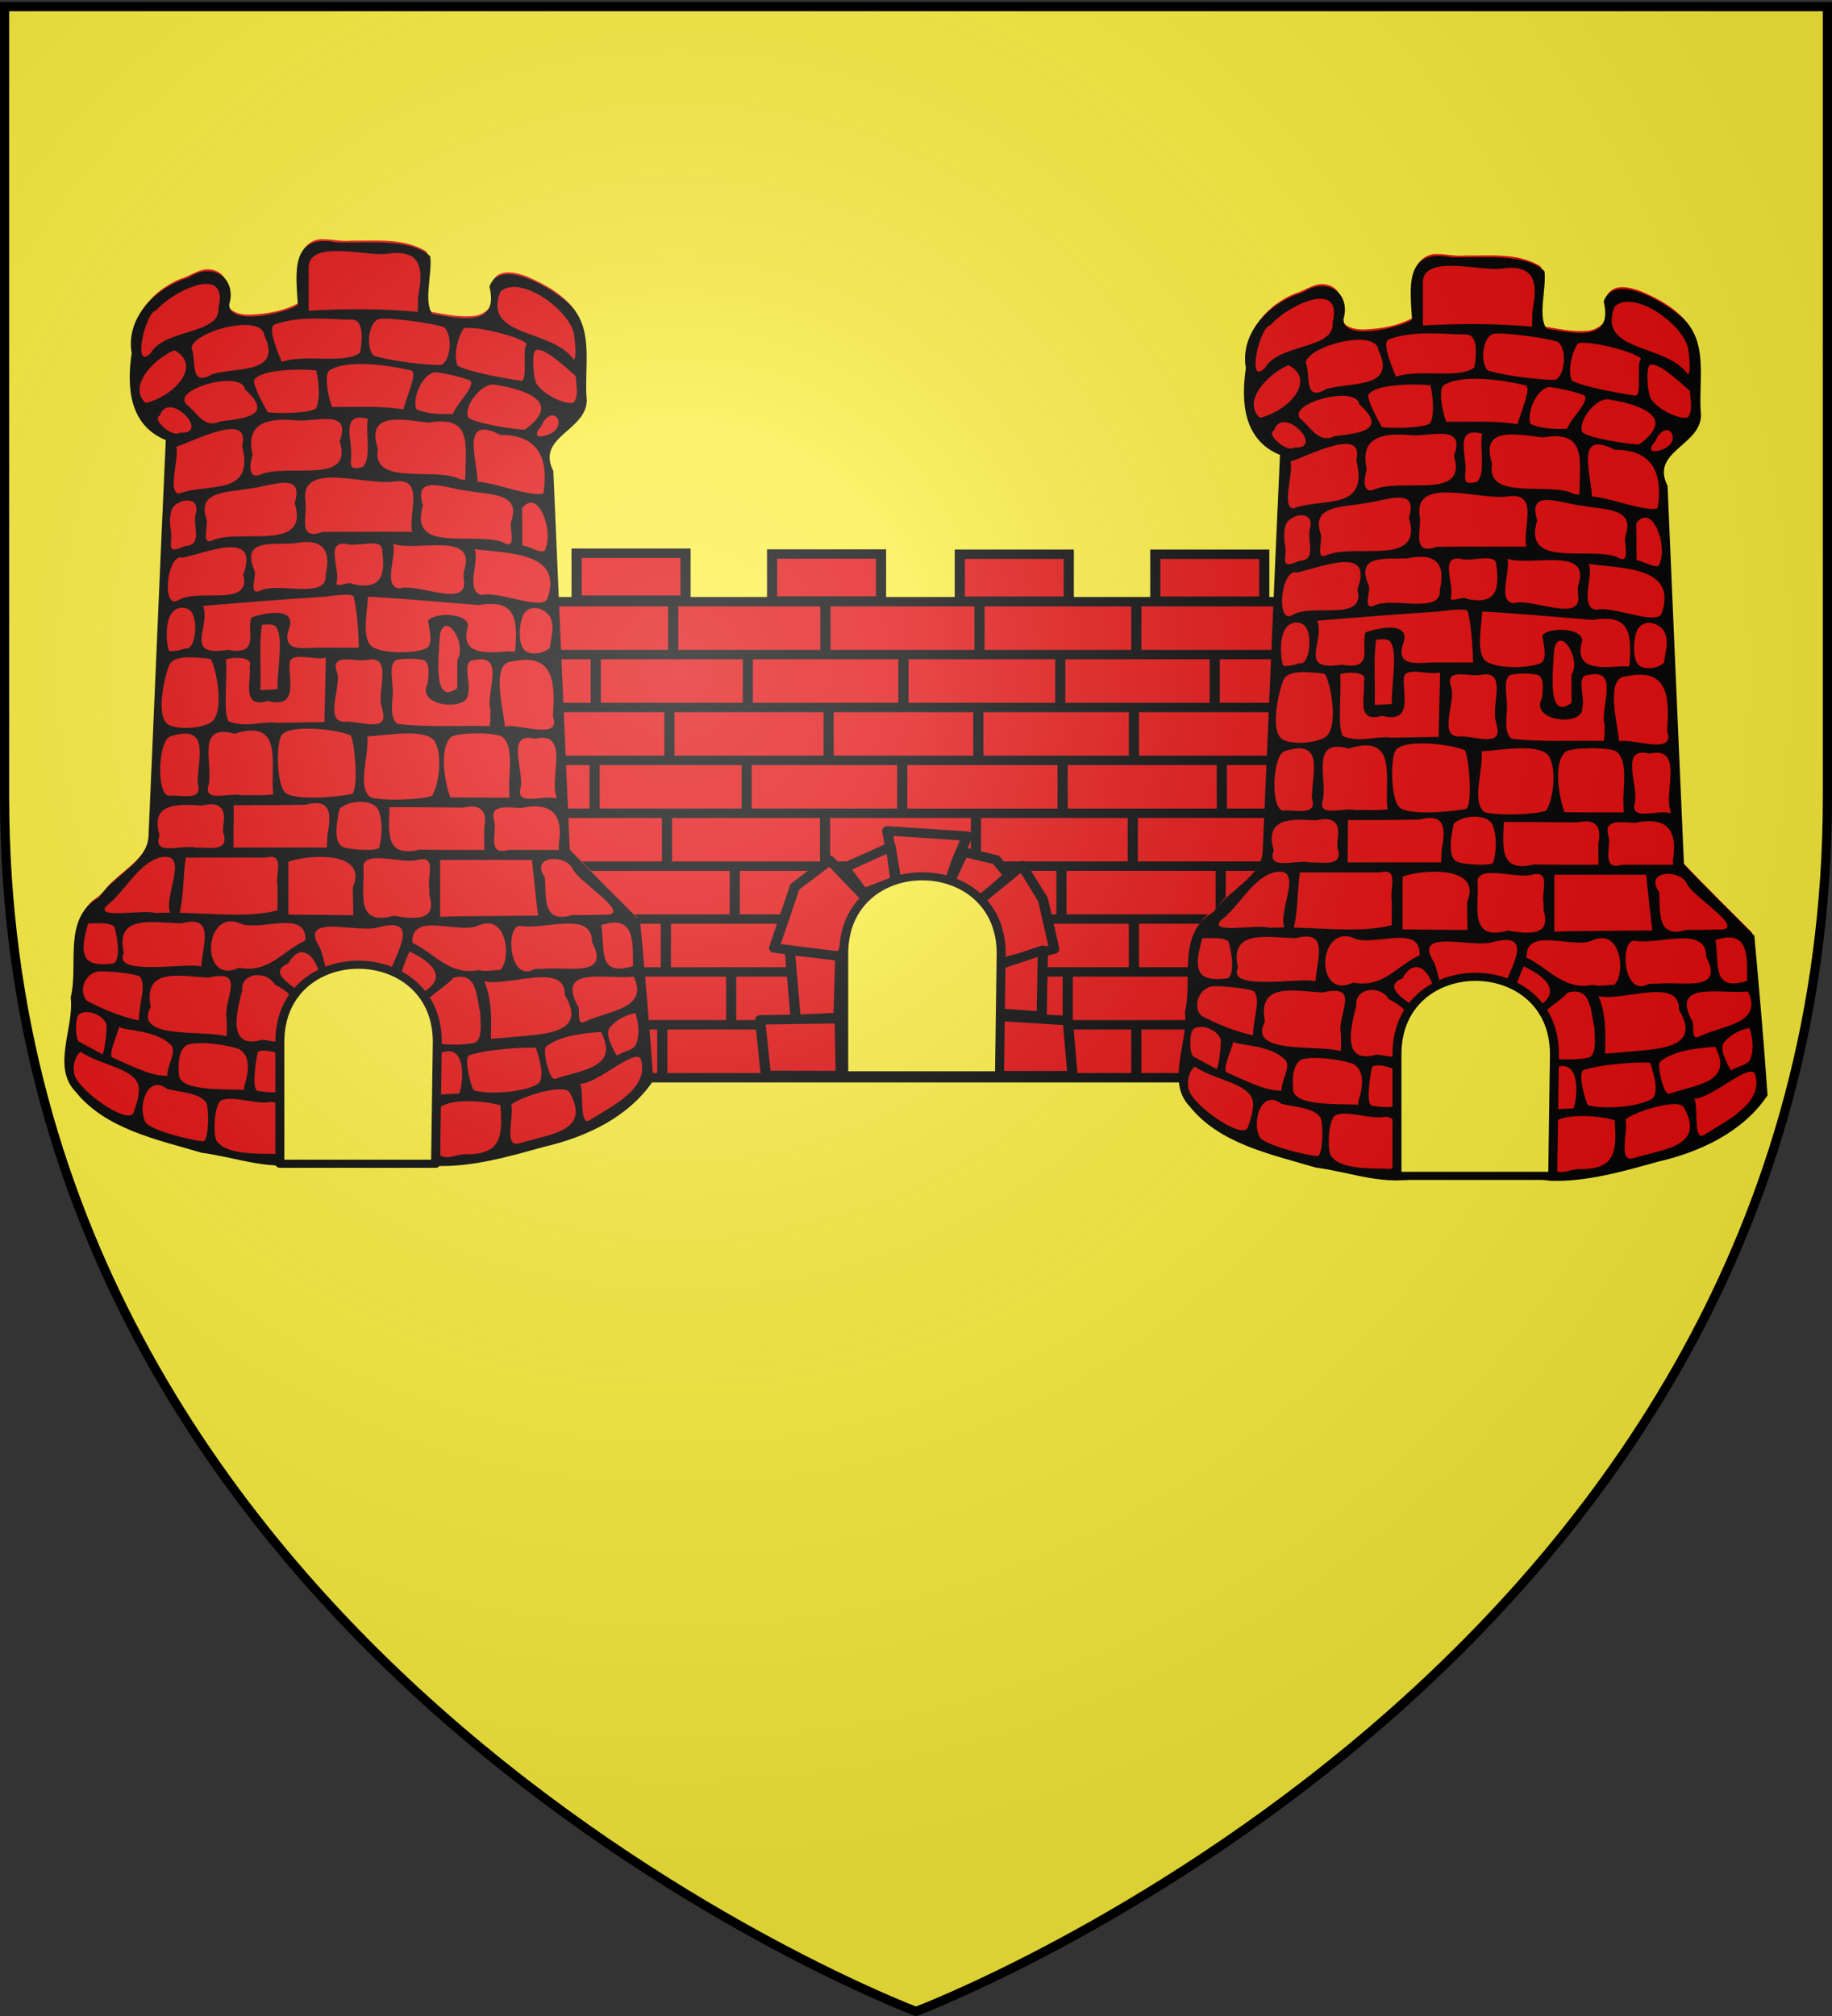
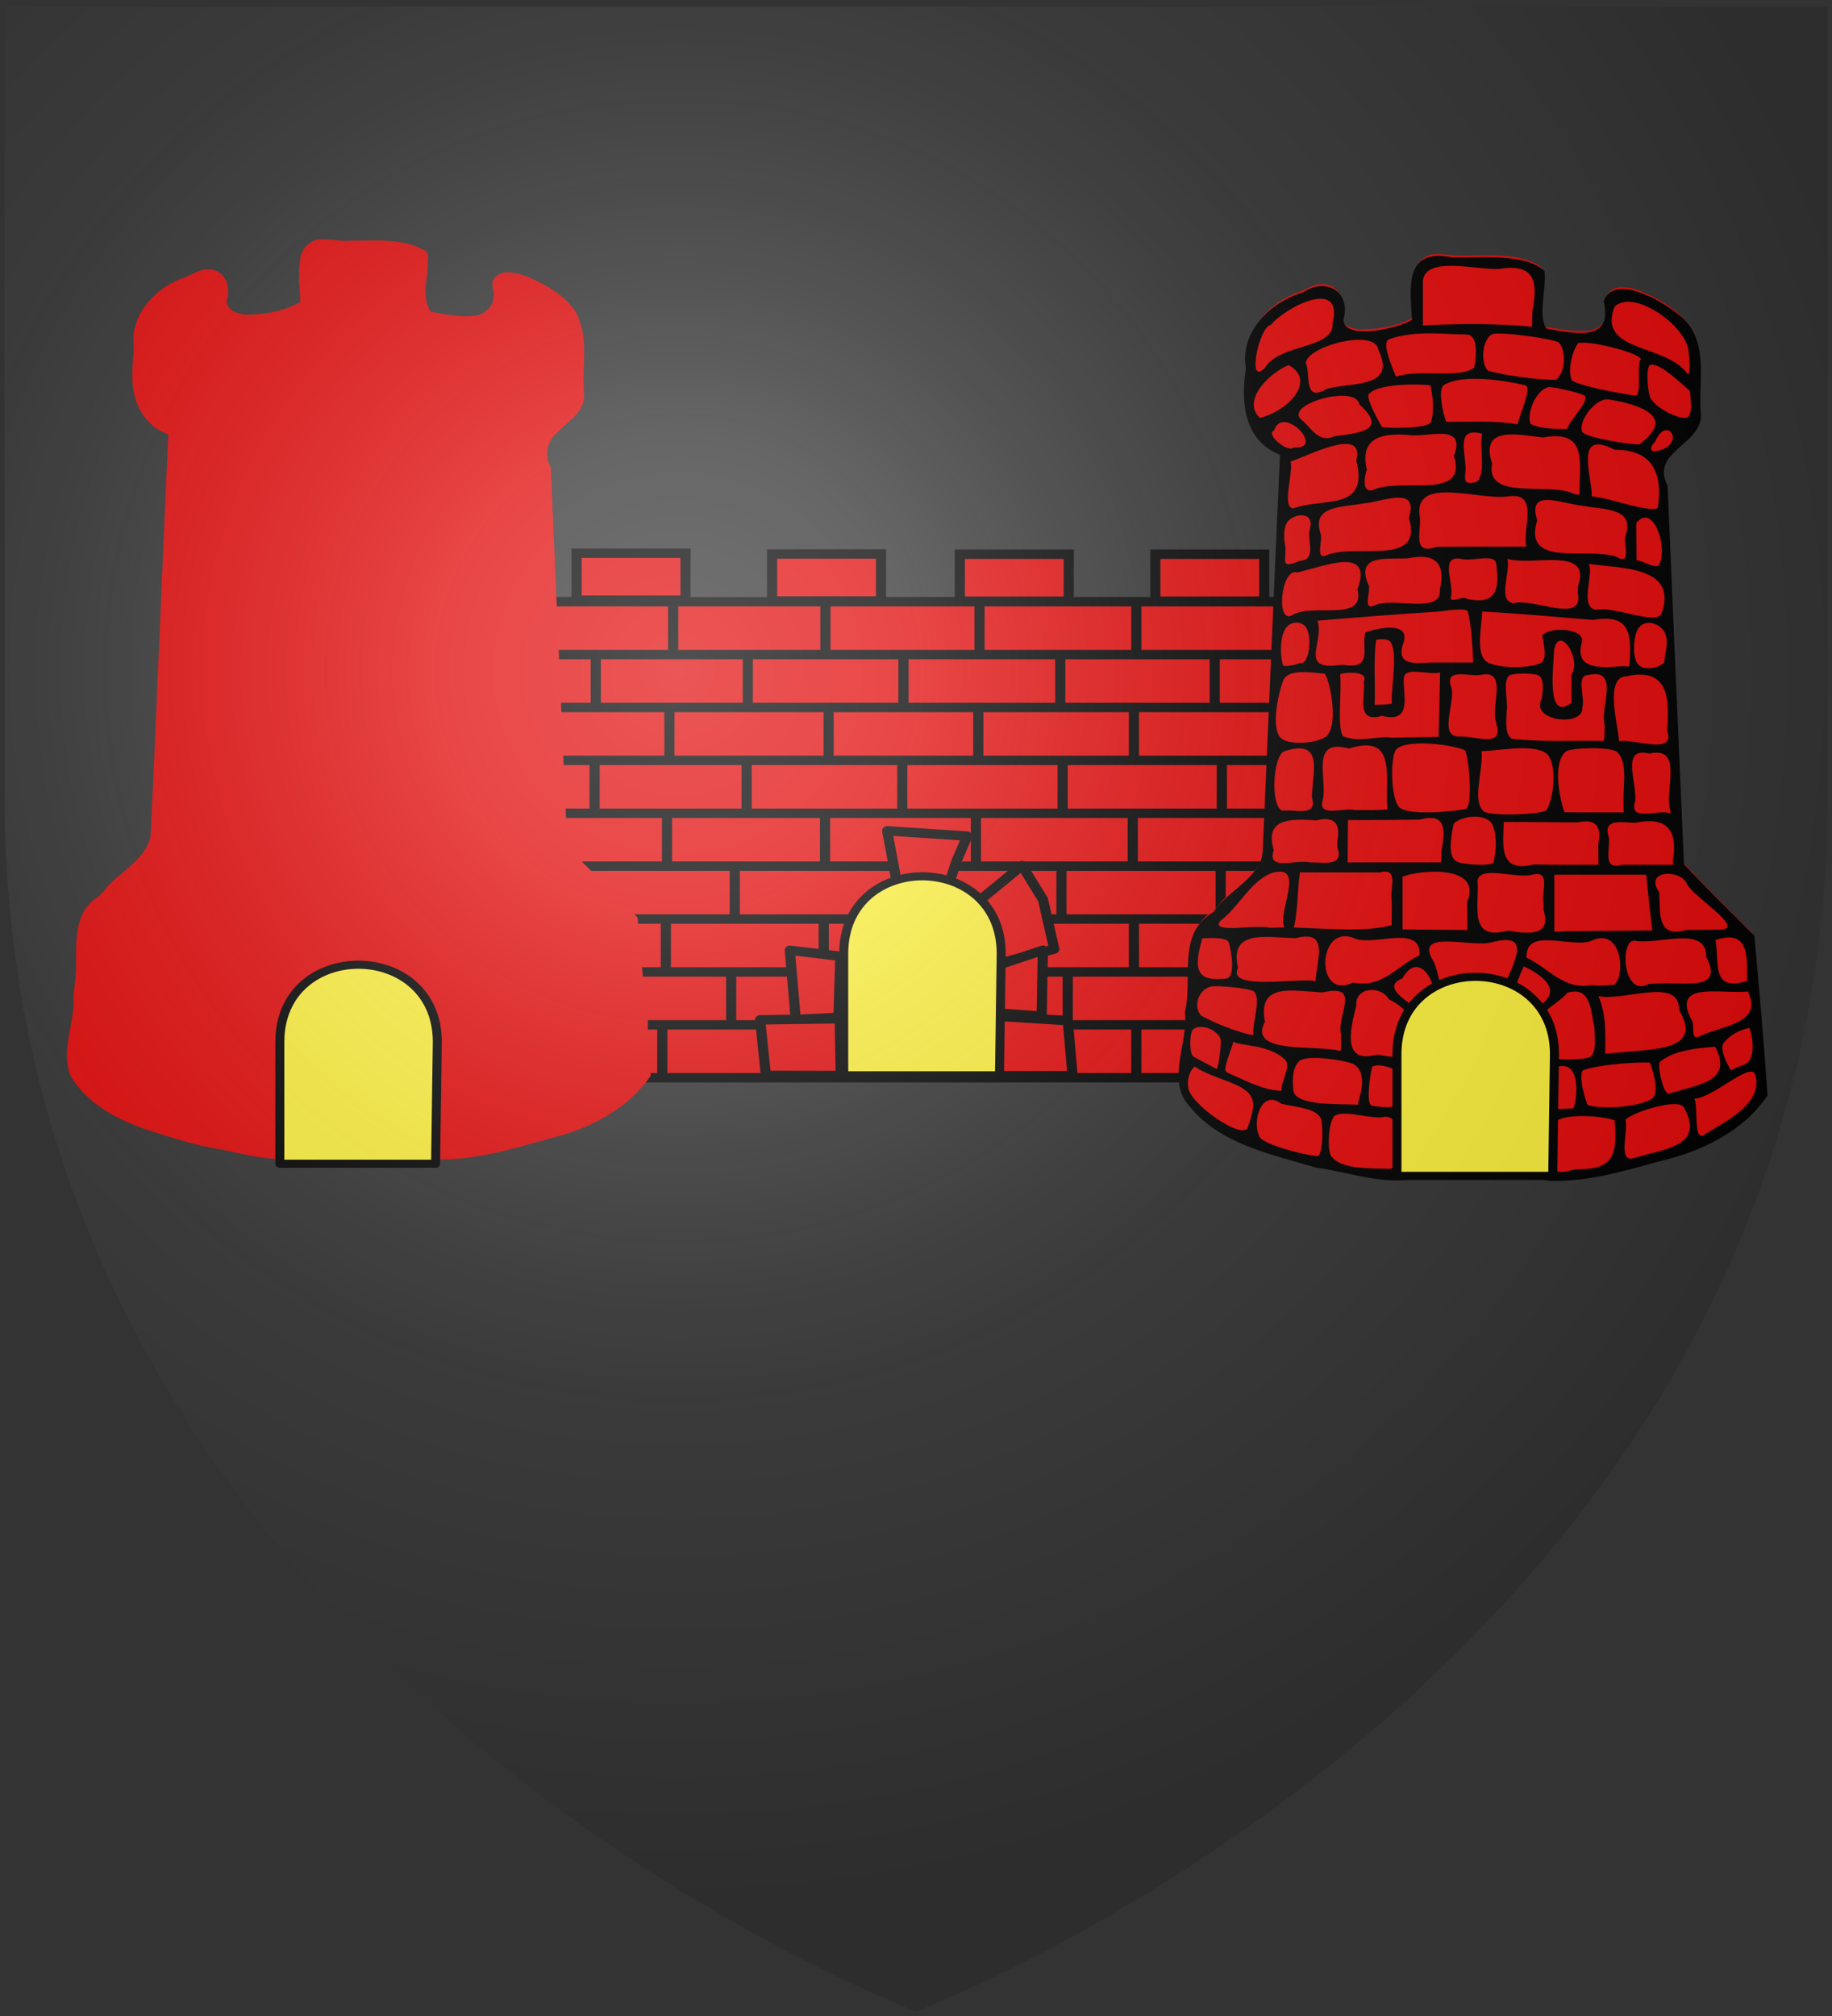
<svg xmlns="http://www.w3.org/2000/svg" xmlns:xlink="http://www.w3.org/1999/xlink" width="600" height="660" version="1.0">
  <rect width="100%" height="100%" fill="#333333" stroke="none" />
  <desc>Flag of Canton of Valais (Wallis)</desc>
  <defs>
    <radialGradient xlink:href="#b" id="c" cx="221.445" cy="226.331" r="300" fx="221.445" fy="226.331" gradientTransform="matrix(1.353 0 0 1.349 -77.63 -85.747)" gradientUnits="userSpaceOnUse" />
    <linearGradient id="b">
      <stop offset="0" style="stop-color:white;stop-opacity:.314" />
      <stop offset=".19" style="stop-color:white;stop-opacity:.251" />
      <stop offset=".6" style="stop-color:#6b6b6b;stop-opacity:.125" />
      <stop offset="1" style="stop-color:black;stop-opacity:.125" />
    </linearGradient>
  </defs>
  <g style="display:inline">
-     <path d="M300 658.5s298.5-112.32 298.5-397.772V2.176H1.5v258.552C1.5 546.18 300 658.5 300 658.5" style="fill:#fcef3c;fill-opacity:1;fill-rule:evenodd;stroke:none;stroke-width:1px;stroke-linecap:butt;stroke-linejoin:miter;stroke-opacity:1" />
-   </g>
+     </g>
  <g style="opacity:1;display:inline">
    <g style="fill:#e20909">
      <path d="M518.563 817.11v45.674h-31.344v402.374h598.625v-405.15h-26.657V817.11H971.97v42.683h-68.532V817.11h-85.343v42.436h-61.5V817.11H670.78v43.361h-67.343V817.11z" style="fill:#e20909;fill-opacity:1;stroke:none;stroke-width:8;stroke-miterlimit:4;stroke-dasharray:none;stroke-opacity:1" transform="matrix(.416 0 0 .385 -26.28 -133.866)" />
      <g style="fill:#e20909">
        <path d="M490.61 859.353h592.353M491.61 904.328h590.353M494 949.304h584.353M500 994.279h576.353M500 1039.254h574.353M512.137 1084.23h546.352M556.182 1129.205h462.352M559.237 1174.18h456.352M593.155 859.126v43.936M713.007 859.593v43.936M532.2 904.464V948.4M834.311 859.593v43.936M957.775 857.724v43.936M1072.82 858.658v43.936M651.922 906.334v43.936M774.45 904.464V948.4M897.914 903.53v43.935M1019.507 904.464V948.4M590.19 946.53v43.937M715.524 948.4v43.936M833.376 950.27v43.936M955.904 948.4v43.936M1025.119 997.945v43.936M1073.756 949.335v43.936M531.264 993.271v43.936M650.987 994.206v43.936M773.515 994.206v43.936M899.784 995.14v43.937M954.969 1040.947v43.936M831.505 1040.947v43.936M712.718 1036.273v43.936M588.32 1040.947v43.936M641.633 1084.883v43.936M772.58 1083.948v43.936M898.85 1083.948v43.936M1024.183 1082.078v43.937M711.686 1127.748v43.936M587.384 1126.95v43.935M836.182 1127.884v43.936M955.904 1130.689v43.936M638.827 1174.625v43.936M903.784 1175.56v43.936M957.775 1218.56v43.937M584.578 1219.496v43.936M972.73 818.984h85.782v39.928H972.73zM818.814 818.983h85.782v39.929h-85.782zM671.024 818.804h85.782v39.929h-85.782zM517.108 818.128h85.782v39.929h-85.782z" style="fill:#e20909;fill-rule:evenodd;stroke:#000;stroke-width:7.998;stroke-linecap:butt;stroke-linejoin:miter;stroke-miterlimit:4;stroke-opacity:1" transform="matrix(.416 0 0 .385 -26.28 -133.866)" />
        <path d="M573.22 1219.155h429.1" style="fill:#e20909;fill-rule:evenodd;stroke:#000;stroke-width:8;stroke-linecap:butt;stroke-linejoin:miter;stroke-miterlimit:4;stroke-dasharray:none;stroke-opacity:1" transform="matrix(.416 0 0 .385 -26.28 -133.866)" />
        <path d="M564.866 1264.13h447.093M772.58 1175.897v43.937M711.686 1219.698v43.936M836.182 1219.834v43.936" style="fill:#e20909;fill-rule:evenodd;stroke:#000;stroke-width:7.998;stroke-linecap:butt;stroke-linejoin:miter;stroke-miterlimit:4;stroke-opacity:1" transform="matrix(.416 0 0 .385 -26.28 -133.866)" />
      </g>
    </g>
    <g style="fill:#e20909;fill-opacity:1">
      <g style="fill:#e20909;fill-opacity:1;stroke:#000;stroke-width:8;stroke-miterlimit:4;stroke-dasharray:none;stroke-opacity:1">
-         <path d="m742.165 1113.102-19.073 50.614-52.673-7.45 16.34-52.03 27.478-22.488z" style="fill:#e20909;fill-opacity:1;stroke:#000;stroke-width:8;stroke-linecap:butt;stroke-linejoin:round;stroke-miterlimit:4;stroke-dasharray:none;stroke-dashoffset:.1;stroke-opacity:1" transform="matrix(.416 0 0 .385 -25.368 -134.819)" />
        <path d="m722.54 1163.35-1.403 51.911-33.672 1.87-4.677-58.925zM901.655 1218.067l3.741 46.766H844.6l1.403-50.507zM813.929 1082.664l-5.661 18.457-41.512-1.944-7.309-42.544 63.04 4.536z" style="fill:#e20909;fill-opacity:1;stroke:#000;stroke-width:8;stroke-linecap:butt;stroke-linejoin:round;stroke-miterlimit:4;stroke-dasharray:none;stroke-dashoffset:.1;stroke-opacity:1" transform="matrix(.416 0 0 .385 -25.368 -134.819)" />
-         <path d="m766.032 1099.28-25.253 10.29-14.966-21.513 36.478-17.772zM829.635 1119.858l-21.73-18.257 11.684-26.907 25.618 6.662 9.982 13.22z" style="fill:#e20909;fill-opacity:1;stroke:#000;stroke-width:8;stroke-linecap:butt;stroke-linejoin:round;stroke-miterlimit:4;stroke-dasharray:none;stroke-dashoffset:.1;stroke-opacity:1" transform="matrix(.416 0 0 .385 -25.368 -134.819)" />
        <path d="m890.979 1157.204-44.085 12.278-15.822-52.69 34.54-30.59 16.522 28.992z" style="fill:#e20909;fill-opacity:1;stroke:#000;stroke-width:8;stroke-linecap:butt;stroke-linejoin:round;stroke-miterlimit:4;stroke-dasharray:none;stroke-dashoffset:.1;stroke-opacity:1" transform="matrix(.416 0 0 .385 -25.368 -134.819)" />
        <path d="m881.078 1214.326-35.543-2.806v-40.22l36.478-13.094zM722.89 1264.74l-58.925-.116-4.56-47.234 62.667-.935z" style="fill:#e20909;fill-opacity:1;stroke:#000;stroke-width:8;stroke-linecap:butt;stroke-linejoin:round;stroke-miterlimit:4;stroke-dasharray:none;stroke-dashoffset:.1;stroke-opacity:1" transform="matrix(.416 0 0 .385 -25.368 -134.819)" />
      </g>
      <g style="fill:#fcef3c;fill-opacity:1;stroke:#000;stroke-width:6.905;stroke-miterlimit:4;stroke-dasharray:none;stroke-opacity:1">
        <path d="M723.008 1161.998c.285-87.453 120.511-86.924 120.783 0l-1.32 103.87H723.008z" style="fill:#fcef3c;fill-opacity:1;stroke:#000;stroke-width:6.905;stroke-linecap:butt;stroke-linejoin:round;stroke-miterlimit:4;stroke-dasharray:none;stroke-dashoffset:.1;stroke-opacity:1" transform="matrix(.427 0 0 .385 -32.394 -135.312)" />
      </g>
    </g>
    <path d="M1438.063 1430.25c-9.961-.762-17.575 7.725-18.407 17.094-2.032 11.973-.339 24.155.157 36.187-11.714 7.543-26.156 10.338-40 10.844-7.519.344-17.99-2.743-18.032-11.812 2.947-9.392.657-22.624-10-26-9.792-3.257-17.563 4.67-26.373 7.364-21.71 9.576-39.59 31.999-36.814 56.76.122 11.435-2.359 23.165-.564 34.746 1.39 17.34 11.018 34.572 27.845 40.786-5.01 113.827-8.879 227.718-14 341.531-3.574 19.32-22.47 29.31-34.219 43.25-2.995 4.57-6.5 8.226-11.031 11.281-14.206 13.154-13.314 34.404-13.49 52.281.392 9.829-1.15 19.57-1.979 29.22 1.556 22.849-10.691 46.11-2.093 68.343 12.715 23.263 37.136 37.188 61.347 45.872 18.34 6.189 36.727 12.964 55.911 16.059 22.386 4.855 46.116 12.576 68.898 5.413 34.153.82 68.68-2.573 102.5 3.25 34.408.715 67.067-11.794 99.632-21.047 27.044-9.128 52.88-25.504 68.274-50.14-2.898-44.863-6.589-89.67-10.312-134.47-18.541-20.172-37.442-40.026-55.438-60.687-4.428-107.402-8.63-214.812-12.937-322.219-5.212-9.485-3.112-21.671 4.656-29.125 8.524-9.633 22.41-17.93 21.562-32.625-2.112-24.017 4.878-50.355-7.781-72.343-8.847-13.116-23.114-21.624-37.219-28.157-7.911-3.285-20.1-6.567-25.781 1.75-3.47 4.37.613 10.146-.562 15.313.136 9.546-8.567 16.662-17.72 16.625-10.69.797-21.169-1.785-31.624-3.657-7.398-11.864-2.651-26.793-2.375-39.874-.044-4.616 1.91-10.853-3.719-12.938-16.937-9.894-37.536-7.396-56.374-7.655-7.522.828-14.562-1.057-21.938-1.22" style="fill:#e20909;fill-opacity:1;stroke:none;stroke-width:7;stroke-miterlimit:4;stroke-dasharray:none;stroke-opacity:1" transform="matrix(.416 0 0 .385 -492.257 -472.326)" />
-     <path d="m1512.515 1479.153-.302 12.875c-28.514-2.85-57.293-2.793-85.887-1.013v-34.975c-1.891-26.102 43.868-11.543 60.615-13.24 29.288-5.08 29.583 13.462 25.574 36.353m-210.69 48.097c-14.526 15.799-4.285-35.67 4.654-36.625 11.705-15.542 57.584-40.487 48.762-1.864 1.796 22.738-42.226 17.306-53.415 38.49m333.538-15.466c.57 5.175 2.103 18.951-.33 20.912-16.85-26.73-71.658-18.21-57.902-57.569 14.627-15.703 55.243 15.027 58.232 36.657m-230.237 22.758c-6.49-16.853-10.344-29.938-5.424-31.854 20.712-8.07 45.241-3.938 60.664-4.082 8.558-.08 8.82 14.398 6.42 28.157-12.244 10.009-43.437.813-61.66 7.779m127.9-29.365c6.734 6.805 5.326 27.24-2.035 31.9-11.184.64-42.618-3.706-53.756-7.96-5.848-7.358-4.021-26.655 3.723-30.794 5.812-2.346 45.287 3.525 52.068 6.854m-182.45 39.699c-18.593 12.014-12.324-12.054-16.508-22.254 1.973-14.378 55.402-29.508 57.283-10.685 14.417 32.733-20.398 26.917-40.775 32.939m247.505-25.416c-4.017 3.526 1.035 29.62-4.21 31.172-9.878-1.335-42.851-7.683-50.345-12.93-3.333-8.764.155-24.09 4.871-31.549 7.417-2.943 46.364 7.268 49.684 13.307m-300.005 50.068c-14.198-13.495 5.27-37.015 22.5-44.868 22.04 12.757.537 38.683-22.5 44.868m338.49-22.875c.243 6.44 2.639 17.6-1.702 22.506-5.712 2.247-22.74-5.983-29.063-15.792-2.458-4.493-4.029-24.528-1.1-28.513 5.594-4.225 23.004 13.358 31.864 21.799m-129.59-4.785c5.482 1.457-3.8 22.922-6.109 33.08-18.539-3.33-37.417-1.83-56.146-2.105-2.992-7.783-6.463-27.9-2.011-31.032 14.26-10.029 48.778-4.058 64.266.057m-74.99 32.333c-5.114 4.08-30.15 4.561-37.962 3.087-3.118-6.117-11.605-22.452-10.634-27.328 5.86-9.953 40.43-9.35 48.884-8.13 3.087 14.881 2.408 27.681-.288 32.371m107.84 4.651c-9.156.26-20.582.055-28.722-4.083-3.137-8.493 3.505-28.195 13.898-31.343 3.5-.619 25.443 4.806 28.883 7.326 2.893 5.778-10.68 18.683-14.06 28.1m-183.25 6.329c-11.962 6.2-17.747-6.575-25.074-13.316-16.945-13.208 42.313-31.452 44.74-13.837 23.07 22.245.174 24.397-19.666 27.153m240.057 6.875c-4.821.617-42.242-5.46-44.919-10.7-3.412-9.86 12.063-30.656 22.11-27.225 12.615 2.034 30.198 7.011 34.61 15.875 2.91 5.844-1.096 13.906-11.8 22.05m-272.024 2.71c-4.743 4.69-22.592-11.422-15.45-14.468 6.594-22.817 41.405 16.312 15.45 14.468m286.492 2.797c-7.709 2.17-5.068-4.936-2.125-7.472 9.768-24.415 25.02 2.417 2.125 7.472m-142.26 26.465c-9.01 2.19-9.798.305-9.109-7.658 1.733-13.805-9.525-39.98 13.21-33.342-2.135 12.833 3.207 33.426-4.1 41m-81.733 6.825c-10.849 3.191-5.195-16.927-4.938-17.398-5.218-24.747 8.35-31.319 32.295-29.423 14.913 2.782 46.499-11.11 36.28 17.942 11.307 38.452-41.567 17.805-63.637 28.88m162.538.05-.136 4.065-4.184-.704c-18.919-10.804-70.07 6.69-64.511-25.894-9.764-32.221 19.365-24.653 40.166-22.16 34.462-6.728 28.85 19.888 28.665 44.693m-225.416 15.658c-9.42-1.163.34-29.965-2.107-39.873 12.479-4.087 59.035-30.994 51.77-.944 10.197 43.803-26.05 31.215-49.663 40.817m286.918-.158c-10.728 3.088-35.855-8.593-51.887-10.04.377-17.074-14.387-57.889 18.065-39.688 31.75-.22 37.777 22.64 33.822 49.728m-140.746 32.625c-11.01.003-22.021.032-33.031.143-20.569 7.828-11.761-14.393-13.542-26.003-4.935-35.498 48.432-12.542 70.774-17.028 23.481-2.837 9.757 27.863 13.223 42.888zm-119.326 7.003c-10.138 5.838-3.224-13.299-5.25-17.994-7.406-23.87 16.124-22.283 33.845-25.724 17.05-2.021 43.578-15.192 35.655 12.212 11.78 41.982-40.555 21.719-64.25 31.506m234.75-16.003c-1.975 5.324 5.44 26.116-7.25 17.592-23.764-8.567-73.764 9.957-62.25-30.954-8.123-27.694 18.577-14.358 35.654-12.353 17.673 3.48 41.53 1.61 33.846 25.715m-256.5 21.056c-16.252 7.554-10.136-.675-11.34-12.346-1.404-7.033-1.371-17.465 2.394-21.638 6.152-6.82 21.11-7.772 16.865 7.512-2.183 9.163 5.828 25.893-7.92 26.472m283.507 1.819c-.446 7.393-13.075-2.139-18.257-2.209l-.224-31.708c12.719-17.6 24.66 18.924 18.48 33.917m-152.507 30.375c-.834-2.9-13.81 4.647-11.95-1.494 2.865-10.747-9.635-36.256 8.335-32.256 8.394 2.467 27.64-5.631 27.421 5.222 2.682 20.325.079 34.56-23.806 28.528m-72 5.762c-10.499 5.023-1.984-14.325-5-17.848-9.768-25.753 13.491-21.294 31.168-22.243 22.042-4.996 30.02 4.681 25.148 26.802 1.808 21.385-37.313 5.722-51.316 13.289m160-15.848v5.547c5.02 26.79-35.687 3.356-50.91 8.49-12.61-2.488-2.01-26.203-4.478-37.823 19.585 6.65 67.084-11.44 55.388 23.786m-224.75 24.09c-13.453 8.412-8.854-40.828 3.736-36.242 20.835-5.09 60.354-23.28 47.514 14.353 6.68 28.602-35.533 11.175-51.25 21.889m291.064-2.63c-2.17 12.985-38.604-5.75-51.856-1.855-13.835-2.224-1.428-30.586-5.958-39.082 26.129 3.9 69.48 2.292 57.814 40.938m-252.012 44.776c-35.365 6.1-13.263-19.462-19.38-37.4 30.85-2.808 64.001-5.631 94.911-7.745 11.104-1.476 22.826-3.09 23.582.048 2.193 9.107 3.738 25.928 4.064 43.197h-32.9c-13.27.869-27.428 2.576-22.316-15.397 7.324-20.006-19.316-14.156-29.451-10.179-3.774 12.608 7.152 32.482-18.51 27.476m226.366-.025-.394 1.549-5.094-.262c-20.265 1.88-38.317 2.103-31.68-21.812-.696-11.567-27.496-11.21-31.5-4.156 1.42 8.845 4.025 20.852-1.594 23.518-9.933 4.713-37.03 4.598-43.459-2.523-6.884-7.628-3.006-27.434-2.242-41.525 29.072 1.71 58.072 4.579 87.079 7.17 30.223-5.674 30.504 12.957 28.884 38.04m-259.713-1.308c-3.21 1.55-11.78 3.28-13 2.018-1.977-5.735-3.289-24.14 2.332-32.082 2.953-4.172 8.845-6.234 13.87-2.465 7.741 5.81 4.834 35.05-3.202 32.53m286.855-27.337c4.488 9.532.783 17.24.152 26.792-5.003 5.284-15.147 6.59-19.725 2.488-5.737-5.142-4.59-23.51-1.138-30.689 5.255-9.165 15.915-5.781 20.71 1.409m-214.199 61.963c-4.521.542-9.079.655-13.62.936.72-18.178-1.066-38.713 1.197-55.442 4.265-.646 9.353-.897 11.108 1.611 6.524 9.33.22 40.893 1.315 52.895m141.389-24.664v23.817c-20.254 16.583-14.121-30.38-13.699-45.269 4.203-21.338 21.793 7.687 13.699 21.452m-59.237 40.346.027 1.339c6.513 21.274-17.383 9.743-29.51 10.786-16.878-.01-1.261-31.974-6.41-43.369-3.975-15.357 15.02-7.131 24.055-9.131 21.66-4.649 6.784 28.078 11.838 40.375m-82.851 13.06c-10.936-1.85-24.096 4.62-37.67-1.136-4.959-6.672-1.01-38.786-2.357-52.428-.457-1.607 22.925-4.615 18.615 5.832 1.543 11.633-6.938 35.907 14.227 29.159 24.402 6.71 16.492-17.732 17.25-31.383-.29-11.427 19.929-2.792 28.574-5.48q-.586 27.408-1.16 54.814zm168.27-10.81c-.286 4.514.132 9.139-.754 13.598-23.492-.562-50.172 1.12-72.535-1.879-5.24-4.02-4.487-14.059-3.8-24.033 1.054-9.616-3.689-24.905 2.128-29.857 3.212-2.016 19.953-2.139 23.414.337 3.686 3.46 2.94 11.256 2.068 19.175-10.064 19.88 33.274 24.591 31.797 7.833 2.515-8.145-5.381-27.468 4.576-27.624 25.827-6.257 8.802 28.158 13.107 42.45m-220.616 10.762c-9.14 5.57-28.748 5.963-34.235.564-8.26-8.127-2.176-38.198 1.686-49.068 3.252-9.152 18.167-7.616 32.832-5.776 4.614 7.949 11.554 47.065-.283 54.28m269.727-5.512c7.292 21.334-28.128 5.554-37.866 8.725.013-10.126-12.216-54.824 5.698-55.32 34.435-8.143 33.772 20.297 32.168 46.595m-220.197 66.49c-8.482 1.129-17.087.378-25.614.635-8.662-2.541-29.412 6.708-25.371-8.223 4.229-17.172-10.774-53.478 20.59-44.092 39.163-13.28 27.809 25.97 30.395 51.68m-59.406-13.24-.034 1.59-.038 1.826c4.752 16.385-13.062 9.72-23.138 10.959-9.652-2.86-7.767-46.723 1.457-50.502 30.22-10.524 22.806 15.28 21.753 36.127m120.355-37.027c3.223 4.832 6.556 48.057.67 49.998-13.815 2.78-46.041 5.559-52.437-1.666-6.727-7.6-6.957-43.184-2.324-48.868 7.39-9.064 43.018-4.663 54.09.536m124.752 41.027q.15 5.937.297 11.875c-15.498-.037-30.998.096-46.495-.126-3.375-8.233-10.186-41.692.938-51.661 5.105-3.486 34.169-4.063 39.942.106 8.108 7.067 5.856 24.421 5.318 39.806m37.214 10.75-.011 1.625h-1.405c-8.688-2.72-29.115 6.55-27.131-7.07 4.557-14.034-12.86-50.132 11.837-43.46 27.871-6.9 10.95 33.17 16.71 48.905m-97.994-.356c-8.002 3.457-39.095 4.492-48.132 1.317-11.276-7.961-1.012-36.093-2.727-51.836 15.933-.792 42.479-6.8 52.133 2.837 7.466 10.061 4.724 37.95-1.274 47.682m-82.319 33.606-.308 10.375h-73.64l.274-36c18.772.033 37.544-.058 56.313-.378 20.835-6.07 20.57 8.438 17.361 26.003m-82.085-7.589.039 5.176c5.385 16.766-10.286 12.638-21.644 12.788-10.14-2.83-34.485 7.794-28.425-10.294-7.337-27.421 12.795-26.847 33.451-25.444 15.223-3.96 19.201 3.543 16.579 17.774m122.619-13.13c3.053 9.225 2.6 21.189.32 30.957-.856 3.665-24.453 2.067-28.997-.601-6.737-3.957-4.992-19.115-2.231-32.363 9.205-8.287 27.66-7.804 30.908 2.007m141.533 29.469.137 1.803.14 1.822h-39.83c-16.488 5.08-9.593-13.042-10.786-23.14-5.166-16.52 9.556-12.764 20.807-12.549 25.75-5.745 33.457 7.177 29.532 32.064m-58.652-14.294.137 17.92c-16.943-.056-33.89.167-50.828-.274-27.935 7.57-24.286-16.223-23.74-36.077 19.284-.118 38.568.212 57.852.357 15.195-3.627 19.218 3.897 16.579 18.074m-162.613 48.669c-.013 6.887.037 13.774-.13 20.66-26.387 7.752-65.042.375-96.132 2.26-9.15-3.42-47.746 5.539-38.542-6.064 14.725-11.907 24.319-35.32 41.805-41.081 29.66-7.243-6.69 48.126 14.59 51.814 4.748-14.839 3.86-36.35 6.111-51.84h63.163c15.64-4.512 6.933 15.324 9.135 24.25m260.099 24.31c-9.416.292-18.839.334-28.258.38-23.497 7.404-20.287-14.694-21.32-32.043-12.138-18.594 15.603-19.877 21.503-7.931 3.4 10.67 45.548 37.677 28.075 39.594m-200.849-23.185.365 23.625c-17.038-.2-34.077-.36-51.115-.515v-44.831c13.08-5.863 63.575-10.62 50.75 21.72m111.429 24.314c-14.224.241-28.465.077-42.68.7v-48.39h72.292c1.614 15.792 2.917 31.62 4.817 47.38zm-51.18-23.44v5.981c6.222 21.66-10.748 20.512-28.095 17.263-31.899 9.556-22.178-22.402-23.92-42.672 2.462-13.106 30.227-1.19 42.881-4.821 15.64-4.513 6.933 15.323 9.135 24.25m-268.697 29.834c12.697-.703 19.966-.046 21 3.868 2.661 10.072 4.64 29.353-1.863 30.255-10.67 1.48-16.96-.105-19.853-3.764-5.285-6.683-1.95-19.633.716-30.36m429 36.276c-28.5 9.16-21.636-14.257-24.983-34.846 27.136-9.724 24.742 14.909 24.982 34.846m-339.8.266c-10.494-3.78-70.542 8.89-61.058-11.5-7.216-33.778 23.844-25.391 45.55-25.239 27.001-7.654 16.109 19.117 15.509 36.739m29.555 1.072c-31.026 15.959-28.021-52.455 1.969-37.203 16.114 5.917 51.648-12.557 50.369 14.006-17.845 8.816-28.95 28.272-52.338 23.197m241.25.83-4.322.117-4.058.12c-20.11 12.5-23.342-36.444-11.624-36.688 19.067 3.966 57.093-13.677 56.776 13.894 14.688 30.12-18.659 20.782-36.772 22.557m-35.897 1.159c-5.449-.129-11.125 1.602-16.477.033-23.28 4.81-34.57-14.209-52.329-23.22-.966-26.359 34.056-8.21 50.37-14.005 25.195-13.559 27.703 30.369 18.436 37.192m-89.144 11.189c-7.985 3.698-20.313-2.297-29.905-.342-19.463 6.12-17.144-18.39-22.898-30.574-16.757-28.803 30.371-11.426 45.934-16.57 38.242-10.96 9.611 28.464 6.869 47.486m-61.726 13.327c-3.529-6.666-35.607-21.38-15.6-30.157 16.002-31.267 37.41 23.69 15.6 30.157m87.4-3.827c-28.143 20.801-13.031-24.906-7.481-36.47 19.366 9.928 31.11 23.593 7.48 36.47m-220.613 22.21c-14-3.265-28.664-9.71-40.868-16.756-6.499-7.506-2.52-21.551 7.143-24.62 4.608-1.463 30.224 1.25 34.281 3.911 5.976 6.869-.914 24.177-.556 37.465m350.738 1.222c-6.526 3.198-2.966-10.984-5.17-13.637-17.336-34.466 23.261-22.36 44.035-24.907 12.294 27.981-20.715 28.664-38.865 38.544m-281.56-2.182c-.175 4.682.36 10.196-.304 14.37-17.852-5.84-73.648 3.389-59.576-25.036-5.967-33.512 21.6-26.256 45.258-24.87 31.42-7.713 11.155 18.312 14.622 35.536m223.995 15.092c-5.335.457-10.67.912-16 1.427.166-16.6 1.046-33.201-5.362-48.95 19.711 4.894 64.18-17.144 63.506 11.82 19.197 34.063-19.65 33.097-42.144 35.703m-180.243 1.908c-1.78 5.162-13.684-1.205-17.757.845-26.308 6.814-17.599-26.584-13.914-42.079-1.38-15.882 19.275-17.637 25.686-5.437 25.8 13.95 13.654 26.316 5.985 46.67m152.564 2.218c-3.689 2.5-25.098 2.94-30.087 1.095-5.35-3.914-2.26-15.512-11.578-24.155-6.314-11.22 16.785-21.934 23.607-31.472 19.232-6.023 18.154 16.516 21.237 29.038.2 9.613 1.907 20.792-3.18 25.494m-291.14-15.267c.845 3.222-1.273 22.757-2.935 25.738l-18.198-10.558c-3.54-2.054-3.555-20.125-.461-23.241 5.357-5.108 18.618-.417 21.594 8.061m416.935 17.493c-2.218 5.228-10.788 5.865-14.92 9.463-2.352-3.857-10.015-18.673-5.6-24 5.545-6.689 10.435-9.775 19.98-12.328 2.635 7.73 3.727 19.351.54 26.865m-366.101.275c5.07 5.48-3.148 17.515-2.802 26.266-11.384.252-24.159-6.163-43.024-15.551-3.814-1.899 2.809-16.945 5.151-26.119 4.245 3.712 28.331 2.068 40.675 15.405m302.717 28.68c-4.808 2.76-10.136-24.754-7.52-27.06 12.484-11.002 34.922-11.802 43.431-12.709 14.177 29.727-12.723 31.847-35.91 39.768m-245.045 6.85c-.37 1.003.554 3.469-1.445 2.626-14.7-.73-48.217 1.176-49.83-12.16-1.045-12.204.244-21.48 5.76-25.72 7.54-4.171 33.25-.397 41.785 3.385 8.04 5.397 8.117 16.944 3.73 31.87m232.035-3.095c-9.617 7.84-39.702 10.014-51.299 6.148-2.136-3.053-8.292-28.118-3.313-29.889 15.495-5.509 45.015-6.845 52.238-6.245 3.905 12.402 6.346 24.385 2.374 29.986m-221.27-26.3c3.16-3.103 14.894-.459 19.482 3.435 5.529 4.691 1.73 22.323.242 28.414-3.468 3.671-12.555 2.125-19.625 1.132-5.174-.726-1.739-25.603-.1-32.981m158.476 35.206-10.883.545c-14.837 3.224-5.984-28.035-5.242-34.282 23.003-12.102 19.358 26.877 16.125 33.737m-256.234 16.065c-3.626 11.807-46.827-20.5-46.993-34.443-.941-5.526 1.13-14.093 5.234-17.055 15.553 11.01 38.984 13.6 44.63 26.016 2.644 5.816.861 13.814-2.871 25.482m359.056 6.546c-8.828 6.064-4.178-26.716-7.71-30.87 14.187-.088 44-31.492 48.012-20.77 6.923 25.044-23.303 39.847-40.302 51.64m-301.725-14.476c1.914 4.681 2.069 29.327-2.035 32.412-5.755.34-42.662-9.038-46.123-16.436-6.373-14.018 2.08-40.87 17.199-28.015 12.41 3.057 26.472 3.68 30.959 12.039m245.902 34.372c-12.27 3.162-3.488-23.794-5.927-32.993 6.111-6.466 42.157-18.873 46.095-10.148 17.015 33.47-16.314 34.927-40.168 43.14m-98.252-5.567c2.224 14.015-4.087 10.697-14.675 10.875.037-37.136-.29-74.27-.529-111.404-3.671-16.6 2.8-28.226 17.924-10.972.138 37.166-1.84 74.337-2.72 111.5m-21.343-37.208.244 35.294c5.065 15.36-7.345 13.364-18.326 12.787l-.314-115.056c-3.87-15.344 3.888-19.094 18.064-16.442-.038 27.806.15 55.612.332 83.417m-24.522-17.167.427 63.424c-21.615 12.438-13.18-22.963-14.472-37.259 4.643-28.56-10.823-66.487 6.658-88.889 16.471.885 2.42 46.002 7.387 62.724m-20.607 25.375.28 34.394c-10.74 20.207-19.046-13.73-13.302-27.087 2.222-27.739-8.825-61.004 12.069-83.682.48 25.456.743 50.915.953 76.375m90.3 37.5c.529 5.58-1.739 5.06-7.237 3.466-19.214 2.45-6.455-35.315-10.639-58.538 4.071-14.378-5.756-82.833 15.39-43.78 7.19 32.33 1.07 65.977 2.487 98.852m-113.003 4.047-3.5 1.913c-17.247-.516-39.8.618-47.136-11.455-2.65-6.623-1.811-27.7 2.942-33.504 7.717-5.887 30.147 3.605 39.887.62 15.88.345 7.58 29.841 7.807 42.426m173-39.365c1.423 24.891 1.966 42.377-28.75 41.491l-5.094.802c-23.645 8.459-16.93-17.294-17.273-30.878-3.678-20.264 40.753-15.558 51.117-11.415m-50.979 51.406c28.168 1.23 57.768-7.968 84.744-16.102 34.262-8.462 67.524-25.792 86.575-56.514-2.87-45.302-6.61-90.58-10.407-135.822-17.885-19.55-37.497-40.05-55.408-60.63-4.405-107.296-8.621-214.6-12.913-321.902-13.825-29.182 26.018-34.021 26.345-60.03-2.723-29.287 7.996-65.771-19.044-86.639-12.87-11.206-49.622-33.98-57.596-10.141 7.351 33.294-19.645 28.253-44.95 23.226-7.101-10.546-.042-33.66-1.633-48.758-14.184-15.651-50.353-11.314-73.016-11.88-38.225-8.403-32.556 27.251-31.282 53.043-7.802 6.367-54.067 18.786-53.989-.392 5.968-21.397-11.927-37.005-31.947-22.814-26.955 8.784-49.678 34.663-44.866 64.327-3.882 28.045-2.242 61.053 26.855 73.815-4.783 112.328-8.994 224.683-13.618 337.019-1.034 22.12-27.9 33.659-38.759 51.726-29.24 18.033-16 56.427-22.478 85.236 2.812 26.086-15.093 58.73 3.744 80.043 23.756 31.875 63.64 40.584 99.372 52.006 27.232 3.765 56.001 16.666 83.096 7.97 33.73.952 68.025-2.703 101.175 3.213" style="fill:#000;fill-opacity:1;stroke:none;stroke-opacity:1" transform="matrix(.416 0 0 .385 -492.257 -472.326)" />
    <g style="opacity:1;display:inline">
      <path d="M1438.063 1430.25c-9.961-.762-17.575 7.725-18.407 17.094-2.032 11.973-.339 24.155.157 36.187-11.714 7.543-26.156 10.338-40 10.844-7.519.344-17.99-2.743-18.032-11.812 2.947-9.392.657-22.624-10-26-9.792-3.257-17.563 4.67-26.373 7.364-21.71 9.576-39.59 31.999-36.814 56.76.122 11.435-2.359 23.165-.564 34.746 1.39 17.34 11.018 34.572 27.845 40.786-5.01 113.827-8.879 227.718-14 341.531-3.574 19.32-22.47 29.31-34.219 43.25-2.995 4.57-6.5 8.226-11.031 11.281-14.206 13.154-13.314 34.404-13.49 52.281.392 9.829-1.15 19.57-1.979 29.22 1.556 22.849-10.691 46.11-2.093 68.343 12.715 23.263 37.136 37.188 61.347 45.872 18.34 6.189 36.727 12.964 55.911 16.059 22.386 4.855 46.116 12.576 68.898 5.413 34.153.82 68.68-2.573 102.5 3.25 34.408.715 67.067-11.794 99.632-21.047 27.044-9.128 52.88-25.504 68.274-50.14-2.898-44.863-6.589-89.67-10.312-134.47-18.541-20.172-37.442-40.026-55.438-60.687-4.428-107.402-8.63-214.812-12.937-322.219-5.212-9.485-3.112-21.671 4.656-29.125 8.524-9.633 22.41-17.93 21.562-32.625-2.112-24.017 4.878-50.355-7.781-72.343-8.847-13.116-23.114-21.624-37.219-28.157-7.911-3.285-20.1-6.567-25.781 1.75-3.47 4.37.613 10.146-.562 15.313.136 9.546-8.567 16.662-17.72 16.625-10.69.797-21.169-1.785-31.624-3.657-7.398-11.864-2.651-26.793-2.375-39.874-.044-4.616 1.91-10.853-3.719-12.938-16.937-9.894-37.536-7.396-56.374-7.655-7.522.828-14.562-1.057-21.938-1.22" style="fill:#e20909;fill-opacity:1;stroke:none;stroke-width:7;stroke-miterlimit:4;stroke-dasharray:none;stroke-opacity:1" transform="matrix(.416 0 0 .385 -127.34 -467.472)" />
      <path d="m1512.515 1479.153-.302 12.875c-28.514-2.85-57.293-2.793-85.887-1.013v-34.975c-1.891-26.102 43.868-11.543 60.615-13.24 29.288-5.08 29.583 13.462 25.574 36.353m-210.69 48.097c-14.526 15.799-4.285-35.67 4.654-36.625 11.705-15.542 57.584-40.487 48.762-1.864 1.796 22.738-42.226 17.306-53.415 38.49m333.538-15.466c.57 5.175 2.103 18.951-.33 20.912-16.85-26.73-71.658-18.21-57.902-57.569 14.627-15.703 55.243 15.027 58.232 36.657m-230.237 22.758c-6.49-16.853-10.344-29.938-5.424-31.854 20.712-8.07 45.241-3.938 60.664-4.082 8.558-.08 8.82 14.398 6.42 28.157-12.244 10.009-43.437.813-61.66 7.779m127.9-29.365c6.734 6.805 5.326 27.24-2.035 31.9-11.184.64-42.618-3.706-53.756-7.96-5.848-7.358-4.021-26.655 3.723-30.794 5.812-2.346 45.287 3.525 52.068 6.854m-182.45 39.699c-18.593 12.014-12.324-12.054-16.508-22.254 1.973-14.378 55.402-29.508 57.283-10.685 14.417 32.733-20.398 26.917-40.775 32.939m247.505-25.416c-4.017 3.526 1.035 29.62-4.21 31.172-9.878-1.335-42.851-7.683-50.345-12.93-3.333-8.764.155-24.09 4.871-31.549 7.417-2.943 46.364 7.268 49.684 13.307m-300.005 50.068c-14.198-13.495 5.27-37.015 22.5-44.868 22.04 12.757.537 38.683-22.5 44.868m338.49-22.875c.243 6.44 2.639 17.6-1.702 22.506-5.712 2.247-22.74-5.983-29.063-15.792-2.458-4.493-4.029-24.528-1.1-28.513 5.594-4.225 23.004 13.358 31.864 21.799m-129.59-4.785c5.482 1.457-3.8 22.922-6.109 33.08-18.539-3.33-37.417-1.83-56.146-2.105-2.992-7.783-6.463-27.9-2.011-31.032 14.26-10.029 48.778-4.058 64.266.057m-74.99 32.333c-5.114 4.08-30.15 4.561-37.962 3.087-3.118-6.117-11.605-22.452-10.634-27.328 5.86-9.953 40.43-9.35 48.884-8.13 3.087 14.881 2.408 27.681-.288 32.371m107.84 4.651c-9.156.26-20.582.055-28.722-4.083-3.137-8.493 3.505-28.195 13.898-31.343 3.5-.619 25.443 4.806 28.883 7.326 2.893 5.778-10.68 18.683-14.06 28.1m-183.25 6.329c-11.962 6.2-17.747-6.575-25.074-13.316-16.945-13.208 42.313-31.452 44.74-13.837 23.07 22.245.174 24.397-19.666 27.153m240.057 6.875c-4.821.617-42.242-5.46-44.919-10.7-3.412-9.86 12.063-30.656 22.11-27.225 12.615 2.034 30.198 7.011 34.61 15.875 2.91 5.844-1.096 13.906-11.8 22.05m-272.024 2.71c-4.743 4.69-22.592-11.422-15.45-14.468 6.594-22.817 41.405 16.312 15.45 14.468m286.492 2.797c-7.709 2.17-5.068-4.936-2.125-7.472 9.768-24.415 25.02 2.417 2.125 7.472m-142.26 26.465c-9.01 2.19-9.798.305-9.109-7.658 1.733-13.805-9.525-39.98 13.21-33.342-2.135 12.833 3.207 33.426-4.1 41m-81.733 6.825c-10.849 3.191-5.195-16.927-4.938-17.398-5.218-24.747 8.35-31.319 32.295-29.423 14.913 2.782 46.499-11.11 36.28 17.942 11.307 38.452-41.567 17.805-63.637 28.88m162.538.05-.136 4.065-4.184-.704c-18.919-10.804-70.07 6.69-64.511-25.894-9.764-32.221 19.365-24.653 40.166-22.16 34.462-6.728 28.85 19.888 28.665 44.693m-225.416 15.658c-9.42-1.163.34-29.965-2.107-39.873 12.479-4.087 59.035-30.994 51.77-.944 10.197 43.803-26.05 31.215-49.663 40.817m286.918-.158c-10.728 3.088-35.855-8.593-51.887-10.04.377-17.074-14.387-57.889 18.065-39.688 31.75-.22 37.777 22.64 33.822 49.728m-140.746 32.625c-11.01.003-22.021.032-33.031.143-20.569 7.828-11.761-14.393-13.542-26.003-4.935-35.498 48.432-12.542 70.774-17.028 23.481-2.837 9.757 27.863 13.223 42.888zm-119.326 7.003c-10.138 5.838-3.224-13.299-5.25-17.994-7.406-23.87 16.124-22.283 33.845-25.724 17.05-2.021 43.578-15.192 35.655 12.212 11.78 41.982-40.555 21.719-64.25 31.506m234.75-16.003c-1.975 5.324 5.44 26.116-7.25 17.592-23.764-8.567-73.764 9.957-62.25-30.954-8.123-27.694 18.577-14.358 35.654-12.353 17.673 3.48 41.53 1.61 33.846 25.715m-256.5 21.056c-16.252 7.554-10.136-.675-11.34-12.346-1.404-7.033-1.371-17.465 2.394-21.638 6.152-6.82 21.11-7.772 16.865 7.512-2.183 9.163 5.828 25.893-7.92 26.472m283.507 1.819c-.446 7.393-13.075-2.139-18.257-2.209l-.224-31.708c12.719-17.6 24.66 18.924 18.48 33.917m-152.507 30.375c-.834-2.9-13.81 4.647-11.95-1.494 2.865-10.747-9.635-36.256 8.335-32.256 8.394 2.467 27.64-5.631 27.421 5.222 2.682 20.325.079 34.56-23.806 28.528m-72 5.762c-10.499 5.023-1.984-14.325-5-17.848-9.768-25.753 13.491-21.294 31.168-22.243 22.042-4.996 30.02 4.681 25.148 26.802 1.808 21.385-37.313 5.722-51.316 13.289m160-15.848v5.547c5.02 26.79-35.687 3.356-50.91 8.49-12.61-2.488-2.01-26.203-4.478-37.823 19.585 6.65 67.084-11.44 55.388 23.786m-224.75 24.09c-13.453 8.412-8.854-40.828 3.736-36.242 20.835-5.09 60.354-23.28 47.514 14.353 6.68 28.602-35.533 11.175-51.25 21.889m291.064-2.63c-2.17 12.985-38.604-5.75-51.856-1.855-13.835-2.224-1.428-30.586-5.958-39.082 26.129 3.9 69.48 2.292 57.814 40.938m-252.012 44.776c-35.365 6.1-13.263-19.462-19.38-37.4 30.85-2.808 64.001-5.631 94.911-7.745 11.104-1.476 22.826-3.09 23.582.048 2.193 9.107 3.738 25.928 4.064 43.197h-32.9c-13.27.869-27.428 2.576-22.316-15.397 7.324-20.006-19.316-14.156-29.451-10.179-3.774 12.608 7.152 32.482-18.51 27.476m226.366-.025-.394 1.549-5.094-.262c-20.265 1.88-38.317 2.103-31.68-21.812-.696-11.567-27.496-11.21-31.5-4.156 1.42 8.845 4.025 20.852-1.594 23.518-9.933 4.713-37.03 4.598-43.459-2.523-6.884-7.628-3.006-27.434-2.242-41.525 29.072 1.71 58.072 4.579 87.079 7.17 30.223-5.674 30.504 12.957 28.884 38.04m-259.713-1.308c-3.21 1.55-11.78 3.28-13 2.018-1.977-5.735-3.289-24.14 2.332-32.082 2.953-4.172 8.845-6.234 13.87-2.465 7.741 5.81 4.834 35.05-3.202 32.53m286.855-27.337c4.488 9.532.783 17.24.152 26.792-5.003 5.284-15.147 6.59-19.725 2.488-5.737-5.142-4.59-23.51-1.138-30.689 5.255-9.165 15.915-5.781 20.71 1.409m-214.199 61.963c-4.521.542-9.079.655-13.62.936.72-18.178-1.066-38.713 1.197-55.442 4.265-.646 9.353-.897 11.108 1.611 6.524 9.33.22 40.893 1.315 52.895m141.389-24.664v23.817c-20.254 16.583-14.121-30.38-13.699-45.269 4.203-21.338 21.793 7.687 13.699 21.452m-59.237 40.346.027 1.339c6.513 21.274-17.383 9.743-29.51 10.786-16.878-.01-1.261-31.974-6.41-43.369-3.975-15.357 15.02-7.131 24.055-9.131 21.66-4.649 6.784 28.078 11.838 40.375m-82.851 13.06c-10.936-1.85-24.096 4.62-37.67-1.136-4.959-6.672-1.01-38.786-2.357-52.428-.457-1.607 22.925-4.615 18.615 5.832 1.543 11.633-6.938 35.907 14.227 29.159 24.402 6.71 16.492-17.732 17.25-31.383-.29-11.427 19.929-2.792 28.574-5.48q-.586 27.408-1.16 54.814zm168.27-10.81c-.286 4.514.132 9.139-.754 13.598-23.492-.562-50.172 1.12-72.535-1.879-5.24-4.02-4.487-14.059-3.8-24.033 1.054-9.616-3.689-24.905 2.128-29.857 3.212-2.016 19.953-2.139 23.414.337 3.686 3.46 2.94 11.256 2.068 19.175-10.064 19.88 33.274 24.591 31.797 7.833 2.515-8.145-5.381-27.468 4.576-27.624 25.827-6.257 8.802 28.158 13.107 42.45m-220.616 10.762c-9.14 5.57-28.748 5.963-34.235.564-8.26-8.127-2.176-38.198 1.686-49.068 3.252-9.152 18.167-7.616 32.832-5.776 4.614 7.949 11.554 47.065-.283 54.28m269.727-5.512c7.292 21.334-28.128 5.554-37.866 8.725.013-10.126-12.216-54.824 5.698-55.32 34.435-8.143 33.772 20.297 32.168 46.595m-220.197 66.49c-8.482 1.129-17.087.378-25.614.635-8.662-2.541-29.412 6.708-25.371-8.223 4.229-17.172-10.774-53.478 20.59-44.092 39.163-13.28 27.809 25.97 30.395 51.68m-59.406-13.24-.034 1.59-.038 1.826c4.752 16.385-13.062 9.72-23.138 10.959-9.652-2.86-7.767-46.723 1.457-50.502 30.22-10.524 22.806 15.28 21.753 36.127m120.355-37.027c3.223 4.832 6.556 48.057.67 49.998-13.815 2.78-46.041 5.559-52.437-1.666-6.727-7.6-6.957-43.184-2.324-48.868 7.39-9.064 43.018-4.663 54.09.536m124.752 41.027q.15 5.937.297 11.875c-15.498-.037-30.998.096-46.495-.126-3.375-8.233-10.186-41.692.938-51.661 5.105-3.486 34.169-4.063 39.942.106 8.108 7.067 5.856 24.421 5.318 39.806m37.214 10.75-.011 1.625h-1.405c-8.688-2.72-29.115 6.55-27.131-7.07 4.557-14.034-12.86-50.132 11.837-43.46 27.871-6.9 10.95 33.17 16.71 48.905m-97.994-.356c-8.002 3.457-39.095 4.492-48.132 1.317-11.276-7.961-1.012-36.093-2.727-51.836 15.933-.792 42.479-6.8 52.133 2.837 7.466 10.061 4.724 37.95-1.274 47.682m-82.319 33.606-.308 10.375h-73.64l.274-36c18.772.033 37.544-.058 56.313-.378 20.835-6.07 20.57 8.438 17.361 26.003m-82.085-7.589.039 5.176c5.385 16.766-10.286 12.638-21.644 12.788-10.14-2.83-34.485 7.794-28.425-10.294-7.337-27.421 12.795-26.847 33.451-25.444 15.223-3.96 19.201 3.543 16.579 17.774m122.619-13.13c3.053 9.225 2.6 21.189.32 30.957-.856 3.665-24.453 2.067-28.997-.601-6.737-3.957-4.992-19.115-2.231-32.363 9.205-8.287 27.66-7.804 30.908 2.007m141.533 29.469.137 1.803.14 1.822h-39.83c-16.488 5.08-9.593-13.042-10.786-23.14-5.166-16.52 9.556-12.764 20.807-12.549 25.75-5.745 33.457 7.177 29.532 32.064m-58.652-14.294.137 17.92c-16.943-.056-33.89.167-50.828-.274-27.935 7.57-24.286-16.223-23.74-36.077 19.284-.118 38.568.212 57.852.357 15.195-3.627 19.218 3.897 16.579 18.074m-162.613 48.669c-.013 6.887.037 13.774-.13 20.66-26.387 7.752-65.042.375-96.132 2.26-9.15-3.42-47.746 5.539-38.542-6.064 14.725-11.907 24.319-35.32 41.805-41.081 29.66-7.243-6.69 48.126 14.59 51.814 4.748-14.839 3.86-36.35 6.111-51.84h63.163c15.64-4.512 6.933 15.324 9.135 24.25m260.099 24.31c-9.416.292-18.839.334-28.258.38-23.497 7.404-20.287-14.694-21.32-32.043-12.138-18.594 15.603-19.877 21.503-7.931 3.4 10.67 45.548 37.677 28.075 39.594m-200.849-23.185.365 23.625c-17.038-.2-34.077-.36-51.115-.515v-44.831c13.08-5.863 63.575-10.62 50.75 21.72m111.429 24.314c-14.224.241-28.465.077-42.68.7v-48.39h72.292c1.614 15.792 2.917 31.62 4.817 47.38zm-51.18-23.44v5.981c6.222 21.66-10.748 20.512-28.095 17.263-31.899 9.556-22.178-22.402-23.92-42.672 2.462-13.106 30.227-1.19 42.881-4.821 15.64-4.513 6.933 15.323 9.135 24.25m-268.697 29.834c12.697-.703 19.966-.046 21 3.868 2.661 10.072 4.64 29.353-1.863 30.255-10.67 1.48-16.96-.105-19.853-3.764-5.285-6.683-1.95-19.633.716-30.36m429 36.276c-28.5 9.16-21.636-14.257-24.983-34.846 27.136-9.724 24.742 14.909 24.982 34.846m-339.8.266c-10.494-3.78-70.542 8.89-61.058-11.5-7.216-33.778 23.844-25.391 45.55-25.239 27.001-7.654 16.109 19.117 15.509 36.739m29.555 1.072c-31.026 15.959-28.021-52.455 1.969-37.203 16.114 5.917 51.648-12.557 50.369 14.006-17.845 8.816-28.95 28.272-52.338 23.197m241.25.83-4.322.117-4.058.12c-20.11 12.5-23.342-36.444-11.624-36.688 19.067 3.966 57.093-13.677 56.776 13.894 14.688 30.12-18.659 20.782-36.772 22.557m-35.897 1.159c-5.449-.129-11.125 1.602-16.477.033-23.28 4.81-34.57-14.209-52.329-23.22-.966-26.359 34.056-8.21 50.37-14.005 25.195-13.559 27.703 30.369 18.436 37.192m-89.144 11.189c-7.985 3.698-20.313-2.297-29.905-.342-19.463 6.12-17.144-18.39-22.898-30.574-16.757-28.803 30.371-11.426 45.934-16.57 38.242-10.96 9.611 28.464 6.869 47.486m-61.726 13.327c-3.529-6.666-35.607-21.38-15.6-30.157 16.002-31.267 37.41 23.69 15.6 30.157m87.4-3.827c-28.143 20.801-13.031-24.906-7.481-36.47 19.366 9.928 31.11 23.593 7.48 36.47m-220.613 22.21c-14-3.265-28.664-9.71-40.868-16.756-6.499-7.506-2.52-21.551 7.143-24.62 4.608-1.463 30.224 1.25 34.281 3.911 5.976 6.869-.914 24.177-.556 37.465m350.738 1.222c-6.526 3.198-2.966-10.984-5.17-13.637-17.336-34.466 23.261-22.36 44.035-24.907 12.294 27.981-20.715 28.664-38.865 38.544m-281.56-2.182c-.175 4.682.36 10.196-.304 14.37-17.852-5.84-73.648 3.389-59.576-25.036-5.967-33.512 21.6-26.256 45.258-24.87 31.42-7.713 11.155 18.312 14.622 35.536m223.995 15.092c-5.335.457-10.67.912-16 1.427.166-16.6 1.046-33.201-5.362-48.95 19.711 4.894 64.18-17.144 63.506 11.82 19.197 34.063-19.65 33.097-42.144 35.703m-180.243 1.908c-1.78 5.162-13.684-1.205-17.757.845-26.308 6.814-17.599-26.584-13.914-42.079-1.38-15.882 19.275-17.637 25.686-5.437 25.8 13.95 13.654 26.316 5.985 46.67m152.564 2.218c-3.689 2.5-25.098 2.94-30.087 1.095-5.35-3.914-2.26-15.512-11.578-24.155-6.314-11.22 16.785-21.934 23.607-31.472 19.232-6.023 18.154 16.516 21.237 29.038.2 9.613 1.907 20.792-3.18 25.494m-291.14-15.267c.845 3.222-1.273 22.757-2.935 25.738l-18.198-10.558c-3.54-2.054-3.555-20.125-.461-23.241 5.357-5.108 18.618-.417 21.594 8.061m416.935 17.493c-2.218 5.228-10.788 5.865-14.92 9.463-2.352-3.857-10.015-18.673-5.6-24 5.545-6.689 10.435-9.775 19.98-12.328 2.635 7.73 3.727 19.351.54 26.865m-366.101.275c5.07 5.48-3.148 17.515-2.802 26.266-11.384.252-24.159-6.163-43.024-15.551-3.814-1.899 2.809-16.945 5.151-26.119 4.245 3.712 28.331 2.068 40.675 15.405m302.717 28.68c-4.808 2.76-10.136-24.754-7.52-27.06 12.484-11.002 34.922-11.802 43.431-12.709 14.177 29.727-12.723 31.847-35.91 39.768m-245.045 6.85c-.37 1.003.554 3.469-1.445 2.626-14.7-.73-48.217 1.176-49.83-12.16-1.045-12.204.244-21.48 5.76-25.72 7.54-4.171 33.25-.397 41.785 3.385 8.04 5.397 8.117 16.944 3.73 31.87m232.035-3.095c-9.617 7.84-39.702 10.014-51.299 6.148-2.136-3.053-8.292-28.118-3.313-29.889 15.495-5.509 45.015-6.845 52.238-6.245 3.905 12.402 6.346 24.385 2.374 29.986m-221.27-26.3c3.16-3.103 14.894-.459 19.482 3.435 5.529 4.691 1.73 22.323.242 28.414-3.468 3.671-12.555 2.125-19.625 1.132-5.174-.726-1.739-25.603-.1-32.981m158.476 35.206-10.883.545c-14.837 3.224-5.984-28.035-5.242-34.282 23.003-12.102 19.358 26.877 16.125 33.737m-256.234 16.065c-3.626 11.807-46.827-20.5-46.993-34.443-.941-5.526 1.13-14.093 5.234-17.055 15.553 11.01 38.984 13.6 44.63 26.016 2.644 5.816.861 13.814-2.871 25.482m359.056 6.546c-8.828 6.064-4.178-26.716-7.71-30.87 14.187-.088 44-31.492 48.012-20.77 6.923 25.044-23.303 39.847-40.302 51.64m-301.725-14.476c1.914 4.681 2.069 29.327-2.035 32.412-5.755.34-42.662-9.038-46.123-16.436-6.373-14.018 2.08-40.87 17.199-28.015 12.41 3.057 26.472 3.68 30.959 12.039m245.902 34.372c-12.27 3.162-3.488-23.794-5.927-32.993 6.111-6.466 42.157-18.873 46.095-10.148 17.015 33.47-16.314 34.927-40.168 43.14m-98.252-5.567c2.224 14.015-4.087 10.697-14.675 10.875.037-37.136-.29-74.27-.529-111.404-3.671-16.6 2.8-28.226 17.924-10.972.138 37.166-1.84 74.337-2.72 111.5m-21.343-37.208.244 35.294c5.065 15.36-7.345 13.364-18.326 12.787l-.314-115.056c-3.87-15.344 3.888-19.094 18.064-16.442-.038 27.806.15 55.612.332 83.417m-24.522-17.167.427 63.424c-21.615 12.438-13.18-22.963-14.472-37.259 4.643-28.56-10.823-66.487 6.658-88.889 16.471.885 2.42 46.002 7.387 62.724m-20.607 25.375.28 34.394c-10.74 20.207-19.046-13.73-13.302-27.087 2.222-27.739-8.825-61.004 12.069-83.682.48 25.456.743 50.915.953 76.375m90.3 37.5c.529 5.58-1.739 5.06-7.237 3.466-19.214 2.45-6.455-35.315-10.639-58.538 4.071-14.378-5.756-82.833 15.39-43.78 7.19 32.33 1.07 65.977 2.487 98.852m-113.003 4.047-3.5 1.913c-17.247-.516-39.8.618-47.136-11.455-2.65-6.623-1.811-27.7 2.942-33.504 7.717-5.887 30.147 3.605 39.887.62 15.88.345 7.58 29.841 7.807 42.426m173-39.365c1.423 24.891 1.966 42.377-28.75 41.491l-5.094.802c-23.645 8.459-16.93-17.294-17.273-30.878-3.678-20.264 40.753-15.558 51.117-11.415m-50.979 51.406c28.168 1.23 57.768-7.968 84.744-16.102 34.262-8.462 67.524-25.792 86.575-56.514-2.87-45.302-6.61-90.58-10.407-135.822-17.885-19.55-37.497-40.05-55.408-60.63-4.405-107.296-8.621-214.6-12.913-321.902-13.825-29.182 26.018-34.021 26.345-60.03-2.723-29.287 7.996-65.771-19.044-86.639-12.87-11.206-49.622-33.98-57.596-10.141 7.351 33.294-19.645 28.253-44.95 23.226-7.101-10.546-.042-33.66-1.633-48.758-14.184-15.651-50.353-11.314-73.016-11.88-38.225-8.403-32.556 27.251-31.282 53.043-7.802 6.367-54.067 18.786-53.989-.392 5.968-21.397-11.927-37.005-31.947-22.814-26.955 8.784-49.678 34.663-44.866 64.327-3.882 28.045-2.242 61.053 26.855 73.815-4.783 112.328-8.994 224.683-13.618 337.019-1.034 22.12-27.9 33.659-38.759 51.726-29.24 18.033-16 56.427-22.478 85.236 2.812 26.086-15.093 58.73 3.744 80.043 23.756 31.875 63.64 40.584 99.372 52.006 27.232 3.765 56.001 16.666 83.096 7.97 33.73.952 68.025-2.703 101.175 3.213" style="fill:#000;fill-opacity:1;stroke:none;stroke-opacity:1" transform="matrix(.416 0 0 .385 -127.34 -467.472)" />
    </g>
  </g>
  <g style="opacity:1;fill:#fcef3c;fill-opacity:1;stroke:#000;stroke-width:6.905;stroke-miterlimit:4;stroke-dasharray:none;stroke-opacity:1;display:inline">
    <g style="fill:#fcef3c;fill-opacity:1;stroke:#000;stroke-width:6.905;stroke-miterlimit:4;stroke-dasharray:none;stroke-opacity:1">
      <path d="M723.008 1161.998c.285-87.453 120.511-86.924 120.783 0l-1.32 103.87H723.008z" style="fill:#fcef3c;fill-opacity:1;stroke:#000;stroke-width:6.905;stroke-linecap:butt;stroke-linejoin:round;stroke-miterlimit:4;stroke-dasharray:none;stroke-dashoffset:.1;stroke-opacity:1" transform="matrix(.427 0 0 .385 148.798 -102.396)" />
    </g>
  </g>
  <g style="opacity:1;fill:#fcef3c;fill-opacity:1;stroke:#000;stroke-width:6.905;stroke-miterlimit:4;stroke-dasharray:none;stroke-opacity:1;display:inline">
    <g style="fill:#fcef3c;fill-opacity:1;stroke:#000;stroke-width:6.905;stroke-miterlimit:4;stroke-dasharray:none;stroke-opacity:1">
      <path d="M723.008 1161.998c.285-87.453 120.511-86.924 120.783 0l-1.32 103.87H723.008z" style="fill:#fcef3c;fill-opacity:1;stroke:#000;stroke-width:6.905;stroke-linecap:butt;stroke-linejoin:round;stroke-miterlimit:4;stroke-dasharray:none;stroke-dashoffset:.1;stroke-opacity:1" transform="matrix(.427 0 0 .385 -217.075 -106.365)" />
    </g>
  </g>
  <path d="M300 658.5s298.5-112.32 298.5-397.772V2.176H1.5v258.552C1.5 546.18 300 658.5 300 658.5" style="opacity:1;fill:url(#c);fill-opacity:1;fill-rule:evenodd;stroke:none;stroke-width:1px;stroke-linecap:butt;stroke-linejoin:miter;stroke-opacity:1" />
-   <path d="M300 658.5S1.5 546.18 1.5 260.728V2.176h597v258.552C598.5 546.18 300 658.5 300 658.5z" style="opacity:1;fill:none;fill-opacity:1;fill-rule:evenodd;stroke:#000;stroke-width:3;stroke-linecap:butt;stroke-linejoin:miter;stroke-miterlimit:4;stroke-dasharray:none;stroke-opacity:1" />
</svg>